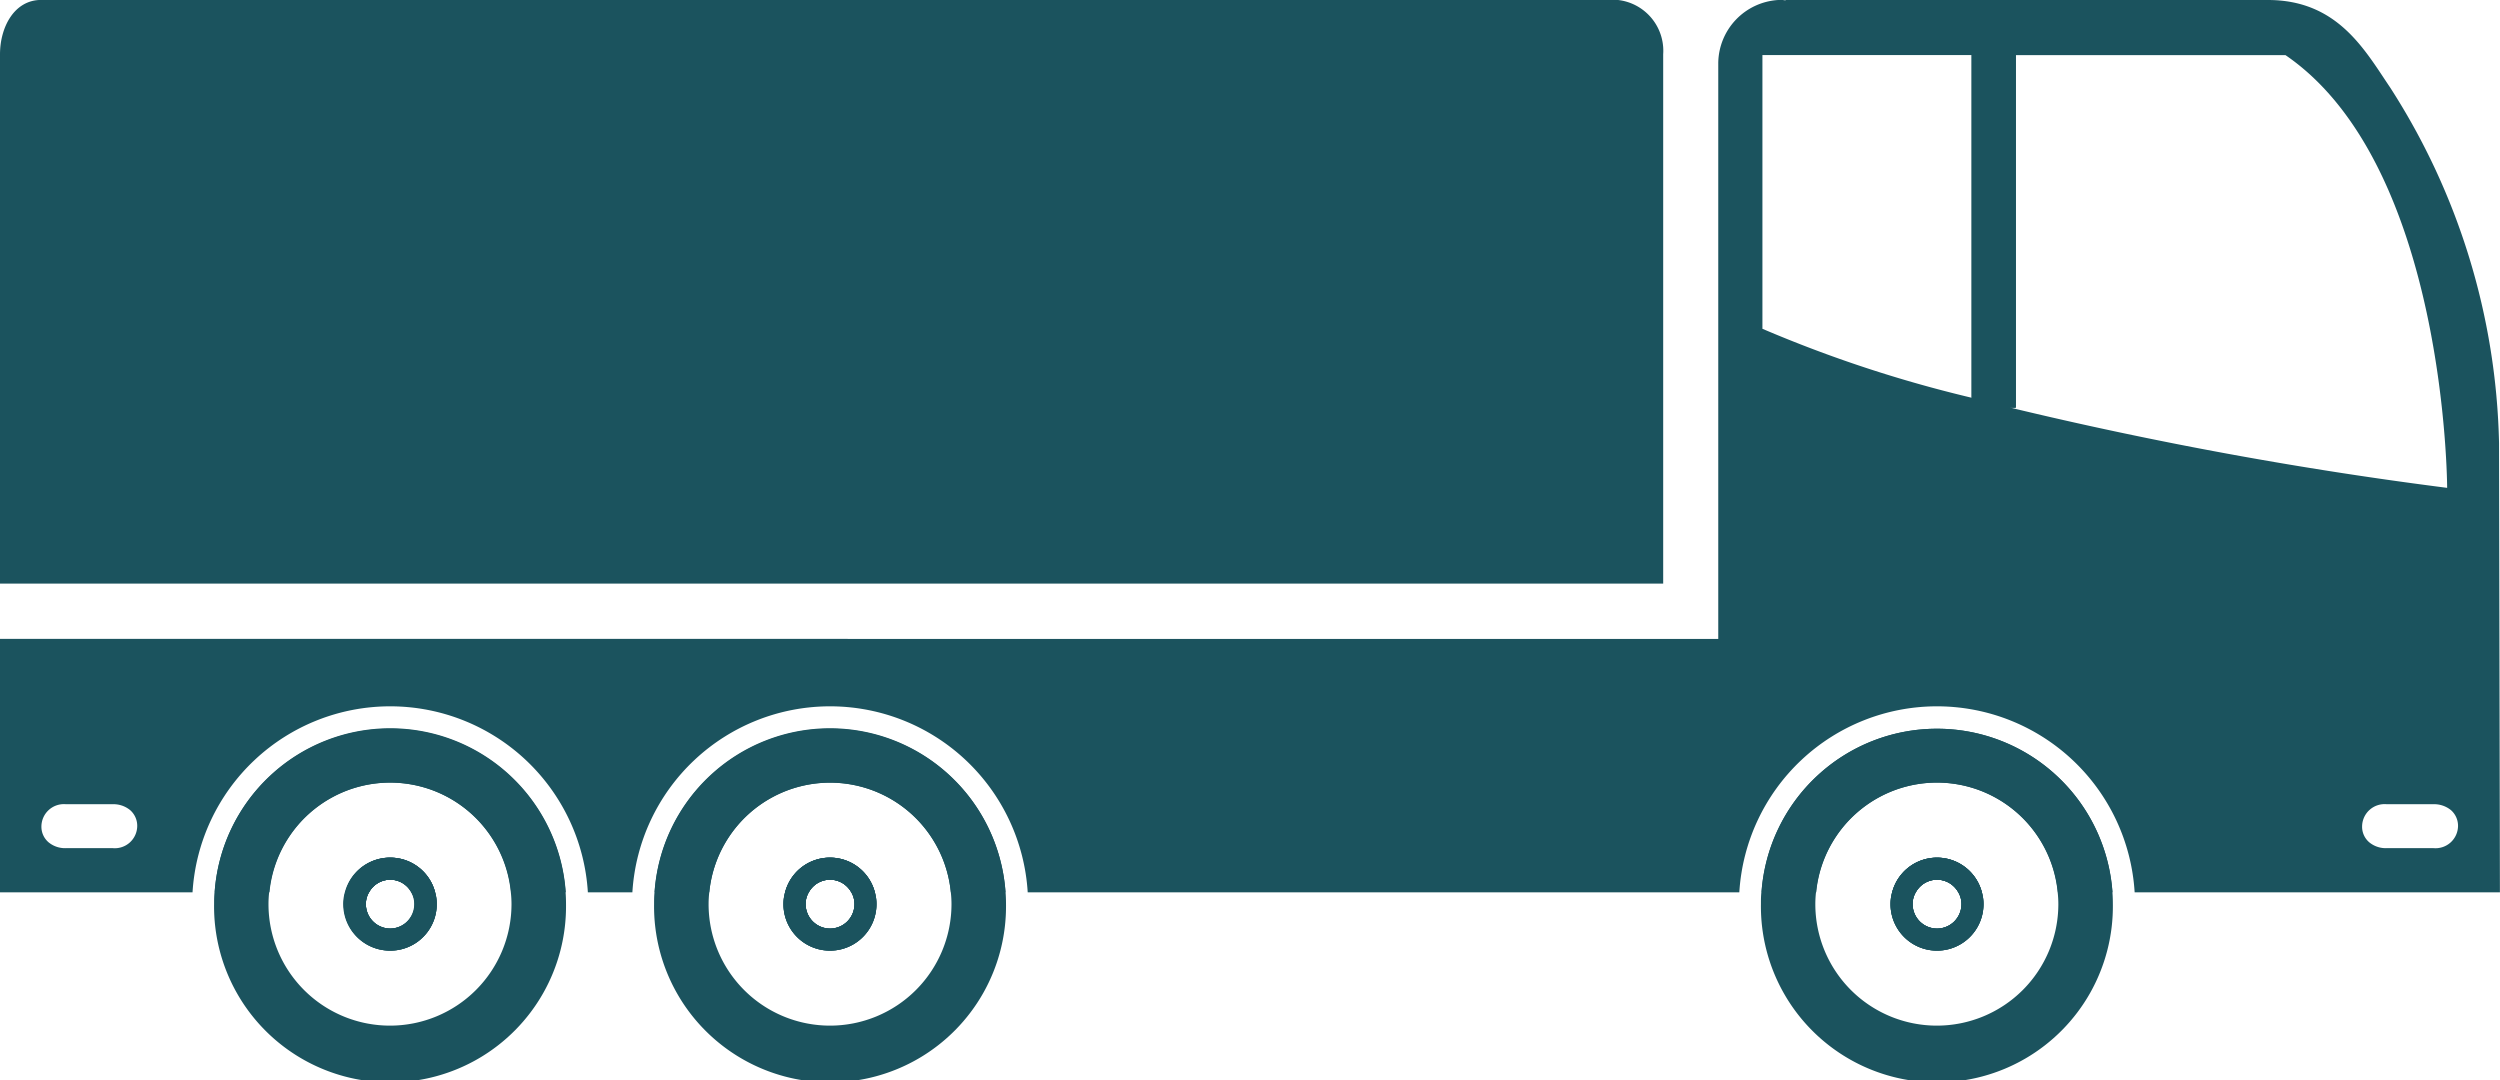
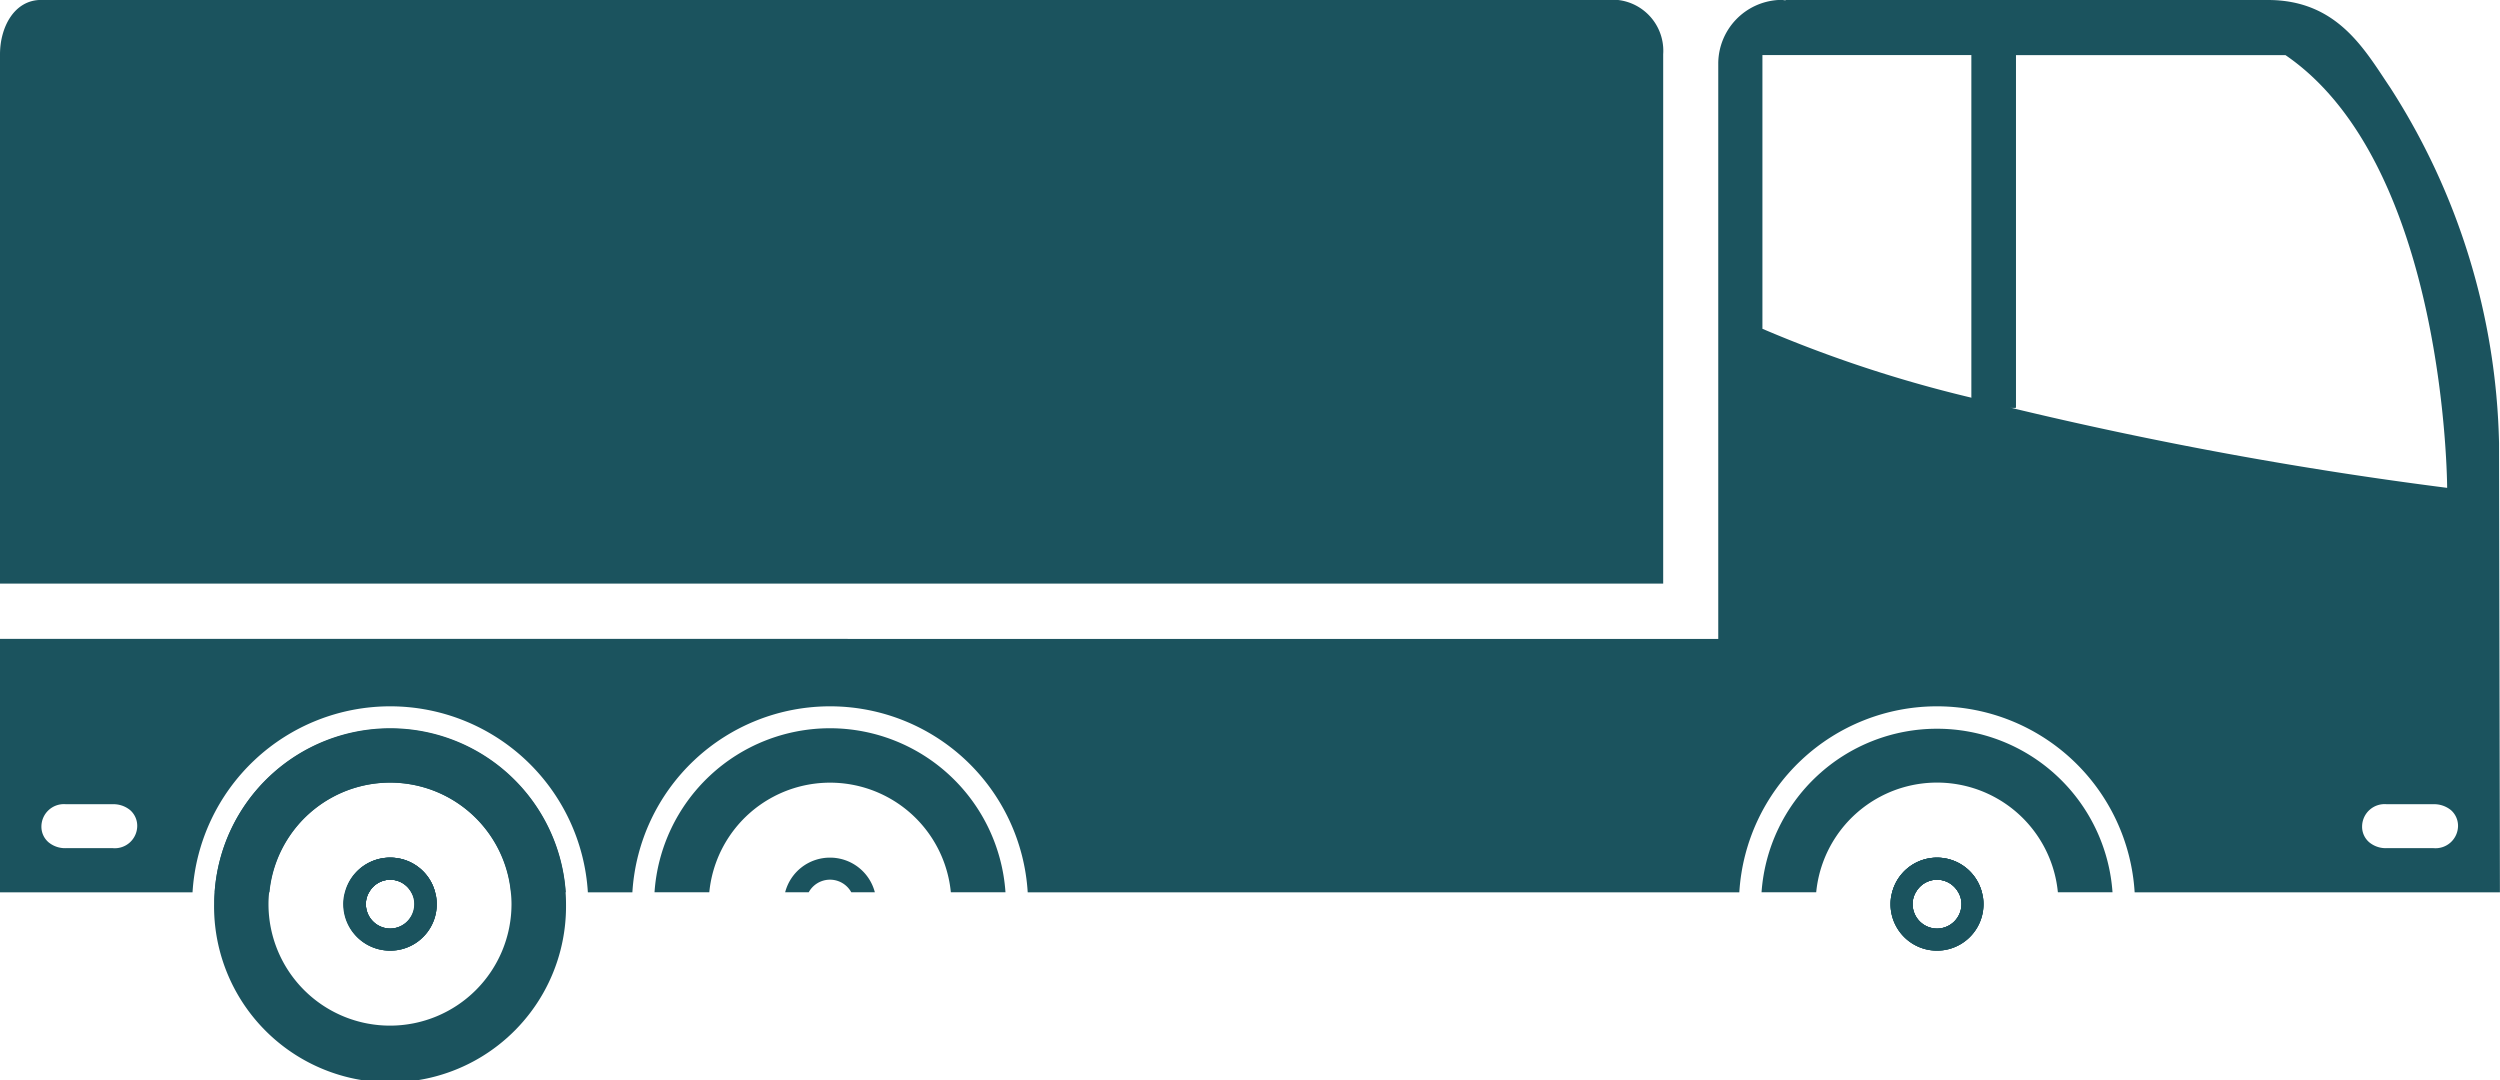
<svg xmlns="http://www.w3.org/2000/svg" width="85.479" height="36.932" viewBox="0 0 85.479 36.932">
  <defs>
    <clipPath id="clip-path">
      <rect id="Rectangle_296" data-name="Rectangle 296" width="85.479" height="36.932" fill="#1b535e" />
    </clipPath>
  </defs>
  <g id="Group_256" data-name="Group 256" transform="translate(0)">
    <g id="Group_255" data-name="Group 255" transform="translate(0)" clip-path="url(#clip-path)">
      <path id="Path_1035" data-name="Path 1035" d="M47.04,79.043h.806a.83.83,0,0,1,1.454,0h.806a1.585,1.585,0,0,0-3.066,0" transform="translate(17.657 -48.536)" fill="#1b535e" />
      <path id="Path_1036" data-name="Path 1036" d="M35.18,71.718h1.872a4.151,4.151,0,0,1,8.263,0h1.868a6.015,6.015,0,0,0-12,0" transform="translate(25.047 -41.211)" fill="#1b535e" />
      <path id="Path_1037" data-name="Path 1037" d="M28.379,29.324a1.581,1.581,0,0,1,1.533,1.183h-.806a.83.83,0,0,0-1.454,0h-.806a1.581,1.581,0,0,1,1.533-1.183M13.344,24.9a6.016,6.016,0,0,1,6,5.608H17.476a4.151,4.151,0,0,0-8.263,0H7.34a6.019,6.019,0,0,1,6-5.608m45.41-3.054V2.147A2.185,2.185,0,0,1,60.8,0h.139c.038,0,.072.011.109.011L61.059,0H77.544c2.384,0,3.311,1.71,4.173,2.983a23.345,23.345,0,0,1,3.729,12.161l0-.034.03,15.4H72.987a6.771,6.771,0,0,0-13.517,0H35.139a6.771,6.771,0,0,0-13.517,0H20.1a6.771,6.771,0,0,0-13.517,0H0V21.844ZM81.009,28.8a.887.887,0,0,0,.591.2h1.608a.77.77,0,0,0,.836-.753.713.713,0,0,0-.245-.55.914.914,0,0,0-.591-.2H81.6a.77.77,0,0,0-.836.753.7.7,0,0,0,.245.55m2.663-12.116s-.019-11.031-5.529-14.8h-9.22V13.935h-.2a138.668,138.668,0,0,0,14.952,2.746M60.26,11.242A44.139,44.139,0,0,0,67.416,13.6V1.883H60.26ZM1.661,28.8a.884.884,0,0,0,.588.2H3.86a.767.767,0,0,0,.832-.753.713.713,0,0,0-.245-.55.9.9,0,0,0-.588-.2H2.248a.769.769,0,0,0-.832.753.7.7,0,0,0,.245.55m26.718-3.9a6.019,6.019,0,0,1,6,5.608H32.511a4.149,4.149,0,0,0-8.259,0H22.379a6.016,6.016,0,0,1,6-5.608M13.344,29.324a1.581,1.581,0,0,1,1.533,1.183h-.806a.83.83,0,0,0-1.454,0h-.806a1.581,1.581,0,0,1,1.533-1.183" fill="#1b535e" />
      <path id="Path_1038" data-name="Path 1038" d="M43.96,5V16.717c.414.109.847.222,1.3.335h.2V5Z" transform="translate(23.456 -3.117)" fill="#1b535e" />
      <path id="Path_1039" data-name="Path 1039" d="M46.946,79.043a1.585,1.585,0,0,1,3.066,0,1.454,1.454,0,0,1,.056.407,1.589,1.589,0,1,1-3.179,0,1.454,1.454,0,0,1,.056-.407m.7.407a.836.836,0,1,0,1.672,0,.793.793,0,0,0-.109-.407.83.83,0,0,0-1.454,0,.793.793,0,0,0-.109.407" transform="translate(17.751 -48.536)" fill="#1b535e" />
-       <path id="Path_1040" data-name="Path 1040" d="M35.155,71.718a6.015,6.015,0,0,1,12,0c.011.136.015.271.015.407a6.017,6.017,0,1,1-12.033,0c0-.136,0-.271.015-.407m6,4.561a4.155,4.155,0,0,0,4.154-4.154,3.681,3.681,0,0,0-.023-.407,4.151,4.151,0,0,0-8.263,0,3.68,3.68,0,0,0-.023.407,4.155,4.155,0,0,0,4.154,4.154" transform="translate(25.072 -41.211)" fill="#1b535e" />
      <path id="Path_1041" data-name="Path 1041" d="M46.946,79.043a1.585,1.585,0,0,1,3.066,0,1.454,1.454,0,0,1,.056.407,1.589,1.589,0,1,1-3.179,0,1.454,1.454,0,0,1,.056-.407m.7.407a.836.836,0,1,0,1.672,0,.793.793,0,0,0-.109-.407.83.83,0,0,0-1.454,0,.793.793,0,0,0-.109.407" transform="translate(17.751 -48.536)" fill="#1b535e" />
      <path id="Path_1042" data-name="Path 1042" d="M47.958,79.666a1.216,1.216,0,0,1,2.29,0,1.316,1.316,0,0,1,.068.407,1.213,1.213,0,1,1-2.425,0,1.316,1.316,0,0,1,.068-.407M49.1,80.909a.837.837,0,0,0,.836-.836.793.793,0,0,0-.109-.407.83.83,0,0,0-1.454,0,.793.793,0,0,0-.109.407.834.834,0,0,0,.836.836" transform="translate(17.127 -49.159)" fill="#1b535e" />
      <path id="Path_1043" data-name="Path 1043" d="M46.946,79.043a1.585,1.585,0,0,1,3.066,0,1.454,1.454,0,0,1,.056.407,1.589,1.589,0,1,1-3.179,0,1.454,1.454,0,0,1,.056-.407m.7.407a.836.836,0,1,0,1.672,0,.793.793,0,0,0-.109-.407.83.83,0,0,0-1.454,0,.793.793,0,0,0-.109.407" transform="translate(17.751 -48.536)" fill="#1b535e" />
      <path id="Path_1044" data-name="Path 1044" d="M180.046,71.718a1.585,1.585,0,0,1,3.066,0,1.454,1.454,0,0,1,.056.407,1.589,1.589,0,1,1-3.179,0,1.454,1.454,0,0,1,.056-.407m.7.407a.836.836,0,1,0,1.672,0,.793.793,0,0,0-.109-.407.83.83,0,0,0-1.454,0,.793.793,0,0,0-.109.407m-.7-.407a1.585,1.585,0,0,1,3.066,0,1.454,1.454,0,0,1,.056.407,1.589,1.589,0,1,1-3.179,0,1.454,1.454,0,0,1,.056-.407m.7.407a.836.836,0,1,0,1.672,0,.793.793,0,0,0-.109-.407.83.83,0,0,0-1.454,0,.793.793,0,0,0-.109.407m-.7-.407a1.585,1.585,0,0,1,3.066,0,1.454,1.454,0,0,1,.056.407,1.589,1.589,0,1,1-3.179,0,1.454,1.454,0,0,1,.056-.407m.7.407a.836.836,0,1,0,1.672,0,.793.793,0,0,0-.109-.407.83.83,0,0,0-1.454,0,.793.793,0,0,0-.109.407m-.7-.407a1.585,1.585,0,0,1,3.066,0,1.454,1.454,0,0,1,.056.407,1.589,1.589,0,1,1-3.179,0,1.454,1.454,0,0,1,.056-.407m.7.407a.836.836,0,1,0,1.672,0,.793.793,0,0,0-.109-.407.83.83,0,0,0-1.454,0,.793.793,0,0,0-.109.407m-.7-.407a1.585,1.585,0,0,1,3.066,0,1.454,1.454,0,0,1,.056.407,1.589,1.589,0,1,1-3.179,0,1.454,1.454,0,0,1,.056-.407m.7.407a.836.836,0,1,0,1.672,0,.793.793,0,0,0-.109-.407.83.83,0,0,0-1.454,0,.793.793,0,0,0-.109.407m-.7-.407a1.585,1.585,0,0,1,3.066,0,1.454,1.454,0,0,1,.056.407,1.589,1.589,0,1,1-3.179,0,1.454,1.454,0,0,1,.056-.407m.7.407a.836.836,0,1,0,1.672,0,.793.793,0,0,0-.109-.407.83.83,0,0,0-1.454,0,.793.793,0,0,0-.109.407m-5.167-.407a6.015,6.015,0,0,1,12,0c.011.136.015.271.015.407a6.017,6.017,0,1,1-12.033,0c0-.136,0-.271.015-.407m6,4.561a4.155,4.155,0,0,0,4.154-4.154,3.678,3.678,0,0,0-.023-.407,4.151,4.151,0,0,0-8.263,0,3.678,3.678,0,0,0-.023.407,4.155,4.155,0,0,0,4.154,4.154m0-5.744a1.581,1.581,0,0,1,1.533,1.183,1.454,1.454,0,0,1,.056.407,1.589,1.589,0,1,1-3.179,0,1.454,1.454,0,0,1,.056-.407,1.581,1.581,0,0,1,1.533-1.183m-.836,1.589a.836.836,0,1,0,1.672,0,.793.793,0,0,0-.109-.407.83.83,0,0,0-1.454,0,.793.793,0,0,0-.109.407m-.7-.407a1.585,1.585,0,0,1,3.066,0,1.454,1.454,0,0,1,.056.407,1.589,1.589,0,1,1-3.179,0,1.454,1.454,0,0,1,.056-.407m.7.407a.836.836,0,1,0,1.672,0,.793.793,0,0,0-.109-.407.83.83,0,0,0-1.454,0,.793.793,0,0,0-.109.407m-.7-.407a1.585,1.585,0,0,1,3.066,0,1.454,1.454,0,0,1,.056.407,1.589,1.589,0,1,1-3.179,0,1.454,1.454,0,0,1,.056-.407m.7.407a.836.836,0,1,0,1.672,0,.793.793,0,0,0-.109-.407.83.83,0,0,0-1.454,0,.793.793,0,0,0-.109.407m-.7-.407a1.585,1.585,0,0,1,3.066,0,1.454,1.454,0,0,1,.056.407,1.589,1.589,0,1,1-3.179,0,1.454,1.454,0,0,1,.056-.407m.7.407a.836.836,0,1,0,1.672,0,.793.793,0,0,0-.109-.407.83.83,0,0,0-1.454,0,.793.793,0,0,0-.109.407m-.7-.407a1.585,1.585,0,0,1,3.066,0,1.454,1.454,0,0,1,.056.407,1.589,1.589,0,1,1-3.179,0,1.454,1.454,0,0,1,.056-.407m.7.407a.836.836,0,1,0,1.672,0,.793.793,0,0,0-.109-.407.83.83,0,0,0-1.454,0,.793.793,0,0,0-.109.407m-.7-.407a1.585,1.585,0,0,1,3.066,0,1.454,1.454,0,0,1,.056.407,1.589,1.589,0,1,1-3.179,0,1.454,1.454,0,0,1,.056-.407m.7.407a.836.836,0,1,0,1.672,0,.793.793,0,0,0-.109-.407.83.83,0,0,0-1.454,0,.793.793,0,0,0-.109.407m-.7-.407a1.585,1.585,0,0,1,3.066,0,1.454,1.454,0,0,1,.056.407,1.589,1.589,0,1,1-3.179,0,1.454,1.454,0,0,1,.056-.407m.7.407a.836.836,0,1,0,1.672,0,.793.793,0,0,0-.109-.407.83.83,0,0,0-1.454,0,.793.793,0,0,0-.109.407" transform="translate(-168.235 -41.211)" fill="#1b535e" />
      <path id="Path_1045" data-name="Path 1045" d="M187.366,79.043a1.585,1.585,0,0,1,3.066,0,1.454,1.454,0,0,1,.056.407,1.589,1.589,0,1,1-3.179,0,1.454,1.454,0,0,1,.056-.407m.7.407a.836.836,0,1,0,1.672,0,.793.793,0,0,0-.109-.407.83.83,0,0,0-1.454,0,.793.793,0,0,0-.109.407" transform="translate(-175.555 -48.536)" fill="#1b535e" />
      <path id="Path_1046" data-name="Path 1046" d="M188.378,79.666a1.216,1.216,0,0,1,2.29,0,1.316,1.316,0,0,1,.068.407,1.213,1.213,0,1,1-2.425,0,1.316,1.316,0,0,1,.068-.407m1.145,1.243a.837.837,0,0,0,.836-.836.793.793,0,0,0-.109-.407.83.83,0,0,0-1.454,0,.793.793,0,0,0-.109.407.834.834,0,0,0,.836.836" transform="translate(-176.179 -49.159)" fill="#1b535e" />
      <path id="Path_1047" data-name="Path 1047" d="M187.366,79.043a1.585,1.585,0,0,1,3.066,0,1.454,1.454,0,0,1,.056.407,1.589,1.589,0,1,1-3.179,0,1.454,1.454,0,0,1,.056-.407m.7.407a.836.836,0,1,0,1.672,0,.793.793,0,0,0-.109-.407.83.83,0,0,0-1.454,0,.793.793,0,0,0-.109.407" transform="translate(-175.555 -48.536)" fill="#1b535e" />
-       <path id="Path_1048" data-name="Path 1048" d="M140.112,71.718a1.585,1.585,0,0,1,3.066,0,1.454,1.454,0,0,1,.056.407,1.589,1.589,0,0,1-3.179,0,1.453,1.453,0,0,1,.057-.407m.7.407a.836.836,0,1,0,1.672,0,.793.793,0,0,0-.109-.407.83.83,0,0,0-1.454,0,.793.793,0,0,0-.109.407m-.7-.407a1.585,1.585,0,0,1,3.066,0,1.454,1.454,0,0,1,.056.407,1.589,1.589,0,0,1-3.179,0,1.453,1.453,0,0,1,.057-.407m.7.407a.836.836,0,1,0,1.672,0,.793.793,0,0,0-.109-.407.83.83,0,0,0-1.454,0,.793.793,0,0,0-.109.407m-.7-.407a1.585,1.585,0,0,1,3.066,0,1.454,1.454,0,0,1,.056.407,1.589,1.589,0,0,1-3.179,0,1.453,1.453,0,0,1,.057-.407m.7.407a.836.836,0,1,0,1.672,0,.793.793,0,0,0-.109-.407.83.83,0,0,0-1.454,0,.793.793,0,0,0-.109.407m-.7-.407a1.585,1.585,0,0,1,3.066,0,1.454,1.454,0,0,1,.056.407,1.589,1.589,0,0,1-3.179,0,1.453,1.453,0,0,1,.057-.407m.7.407a.836.836,0,1,0,1.672,0,.793.793,0,0,0-.109-.407.83.83,0,0,0-1.454,0,.793.793,0,0,0-.109.407m-.7-.407a1.585,1.585,0,0,1,3.066,0,1.454,1.454,0,0,1,.056.407,1.589,1.589,0,0,1-3.179,0,1.453,1.453,0,0,1,.057-.407m.7.407a.836.836,0,1,0,1.672,0,.793.793,0,0,0-.109-.407.83.83,0,0,0-1.454,0,.793.793,0,0,0-.109.407m-.7-.407a1.585,1.585,0,0,1,3.066,0,1.454,1.454,0,0,1,.056.407,1.589,1.589,0,0,1-3.179,0,1.453,1.453,0,0,1,.057-.407m.7.407a.836.836,0,1,0,1.672,0,.793.793,0,0,0-.109-.407.83.83,0,0,0-1.454,0,.793.793,0,0,0-.109.407m-.7-.407a1.585,1.585,0,0,1,3.066,0,1.454,1.454,0,0,1,.056.407,1.589,1.589,0,0,1-3.179,0,1.453,1.453,0,0,1,.057-.407m.7.407a.836.836,0,1,0,1.672,0,.793.793,0,0,0-.109-.407.83.83,0,0,0-1.454,0,.793.793,0,0,0-.109.407m-.7-.407a1.585,1.585,0,0,1,3.066,0,1.454,1.454,0,0,1,.056.407,1.589,1.589,0,0,1-3.179,0,1.453,1.453,0,0,1,.057-.407m.7.407a.836.836,0,1,0,1.672,0,.793.793,0,0,0-.109-.407.83.83,0,0,0-1.454,0,.793.793,0,0,0-.109.407m-.7-.407a1.585,1.585,0,0,1,3.066,0,1.454,1.454,0,0,1,.056.407,1.589,1.589,0,0,1-3.179,0,1.453,1.453,0,0,1,.057-.407m.7.407a.836.836,0,1,0,1.672,0,.793.793,0,0,0-.109-.407.83.83,0,0,0-1.454,0,.793.793,0,0,0-.109.407m-.7-.407a1.585,1.585,0,0,1,3.066,0,1.454,1.454,0,0,1,.056.407,1.589,1.589,0,0,1-3.179,0,1.453,1.453,0,0,1,.057-.407m.7.407a.836.836,0,1,0,1.672,0,.793.793,0,0,0-.109-.407.83.83,0,0,0-1.454,0,.793.793,0,0,0-.109.407m-.7-.407a1.585,1.585,0,0,1,3.066,0,1.454,1.454,0,0,1,.056.407,1.589,1.589,0,0,1-3.179,0,1.453,1.453,0,0,1,.057-.407m.7.407a.836.836,0,1,0,1.672,0,.793.793,0,0,0-.109-.407.83.83,0,0,0-1.454,0,.793.793,0,0,0-.109.407m-.7-.407a1.585,1.585,0,0,1,3.066,0,1.454,1.454,0,0,1,.056.407,1.589,1.589,0,0,1-3.179,0,1.453,1.453,0,0,1,.057-.407m.7.407a.836.836,0,1,0,1.672,0,.793.793,0,0,0-.109-.407.83.83,0,0,0-1.454,0,.793.793,0,0,0-.109.407m-5.164-.407a6.015,6.015,0,0,1,12,0c.011.136.015.271.015.407a6.017,6.017,0,1,1-12.033,0c0-.136,0-.271.015-.407m6,4.561a4.155,4.155,0,0,0,4.154-4.154,3.682,3.682,0,0,0-.023-.407,4.149,4.149,0,0,0-8.259,0,3.682,3.682,0,0,0-.023.407,4.152,4.152,0,0,0,4.15,4.154m0-5.744a1.581,1.581,0,0,1,1.533,1.183,1.454,1.454,0,0,1,.056.407,1.589,1.589,0,0,1-3.179,0,1.453,1.453,0,0,1,.057-.407,1.581,1.581,0,0,1,1.533-1.183m-.836,1.589a.836.836,0,1,0,1.672,0,.793.793,0,0,0-.109-.407.83.83,0,0,0-1.454,0,.793.793,0,0,0-.109.407m-.7-.407a1.585,1.585,0,0,1,3.066,0,1.454,1.454,0,0,1,.056.407,1.589,1.589,0,0,1-3.179,0,1.453,1.453,0,0,1,.057-.407m.7.407a.836.836,0,1,0,1.672,0,.793.793,0,0,0-.109-.407.83.83,0,0,0-1.454,0,.793.793,0,0,0-.109.407m-.7-.407a1.585,1.585,0,0,1,3.066,0,1.454,1.454,0,0,1,.056.407,1.589,1.589,0,0,1-3.179,0,1.453,1.453,0,0,1,.057-.407m.7.407a.836.836,0,1,0,1.672,0,.793.793,0,0,0-.109-.407.83.83,0,0,0-1.454,0,.793.793,0,0,0-.109.407m-.7-.407a1.585,1.585,0,0,1,3.066,0,1.454,1.454,0,0,1,.056.407,1.589,1.589,0,0,1-3.179,0,1.453,1.453,0,0,1,.057-.407m.7.407a.836.836,0,1,0,1.672,0,.793.793,0,0,0-.109-.407.83.83,0,0,0-1.454,0,.793.793,0,0,0-.109.407m-.7-.407a1.585,1.585,0,0,1,3.066,0,1.454,1.454,0,0,1,.056.407,1.589,1.589,0,0,1-3.179,0,1.453,1.453,0,0,1,.057-.407m.7.407a.836.836,0,1,0,1.672,0,.793.793,0,0,0-.109-.407.83.83,0,0,0-1.454,0,.793.793,0,0,0-.109.407m-.7-.407a1.585,1.585,0,0,1,3.066,0,1.454,1.454,0,0,1,.056.407,1.589,1.589,0,0,1-3.179,0,1.453,1.453,0,0,1,.057-.407m.7.407a.836.836,0,1,0,1.672,0,.793.793,0,0,0-.109-.407.83.83,0,0,0-1.454,0,.793.793,0,0,0-.109.407m-.7-.407a1.585,1.585,0,0,1,3.066,0,1.454,1.454,0,0,1,.056.407,1.589,1.589,0,0,1-3.179,0,1.453,1.453,0,0,1,.057-.407m.7.407a.836.836,0,1,0,1.672,0,.793.793,0,0,0-.109-.407.83.83,0,0,0-1.454,0,.793.793,0,0,0-.109.407m-.7-.407a1.585,1.585,0,0,1,3.066,0,1.454,1.454,0,0,1,.056.407,1.589,1.589,0,0,1-3.179,0,1.453,1.453,0,0,1,.057-.407m.7.407a.836.836,0,1,0,1.672,0,.793.793,0,0,0-.109-.407.83.83,0,0,0-1.454,0,.793.793,0,0,0-.109.407m-.7-.407a1.585,1.585,0,0,1,3.066,0,1.454,1.454,0,0,1,.056.407,1.589,1.589,0,0,1-3.179,0,1.453,1.453,0,0,1,.057-.407m.7.407a.836.836,0,1,0,1.672,0,.793.793,0,0,0-.109-.407.83.83,0,0,0-1.454,0,.793.793,0,0,0-.109.407m-.7-.407a1.585,1.585,0,0,1,3.066,0,1.454,1.454,0,0,1,.056.407,1.589,1.589,0,0,1-3.179,0,1.453,1.453,0,0,1,.057-.407m.7.407a.836.836,0,1,0,1.672,0,.793.793,0,0,0-.109-.407.83.83,0,0,0-1.454,0,.793.793,0,0,0-.109.407m-.7-.407a1.585,1.585,0,0,1,3.066,0,1.454,1.454,0,0,1,.056.407,1.589,1.589,0,0,1-3.179,0,1.453,1.453,0,0,1,.057-.407m.7.407a.836.836,0,1,0,1.672,0,.793.793,0,0,0-.109-.407.83.83,0,0,0-1.454,0,.793.793,0,0,0-.109.407" transform="translate(-113.266 -41.211)" fill="#1b535e" />
-       <path id="Path_1049" data-name="Path 1049" d="M147.446,79.043a1.585,1.585,0,0,1,3.066,0,1.454,1.454,0,0,1,.056.407,1.589,1.589,0,1,1-3.179,0,1.453,1.453,0,0,1,.057-.407m.7.407a.836.836,0,1,0,1.672,0,.793.793,0,0,0-.109-.407.83.83,0,0,0-1.454,0,.793.793,0,0,0-.109.407" transform="translate(-120.6 -48.536)" fill="#1b535e" />
-       <path id="Path_1050" data-name="Path 1050" d="M148.458,79.666a1.216,1.216,0,0,1,2.29,0,1.316,1.316,0,0,1,.068.407,1.213,1.213,0,1,1-2.425,0,1.316,1.316,0,0,1,.068-.407m1.145,1.243a.834.834,0,0,0,.836-.836.793.793,0,0,0-.109-.407.83.83,0,0,0-1.454,0,.793.793,0,0,0-.109.407.837.837,0,0,0,.836.836" transform="translate(-121.224 -49.159)" fill="#1b535e" />
-       <path id="Path_1051" data-name="Path 1051" d="M147.446,79.043a1.585,1.585,0,0,1,3.066,0,1.454,1.454,0,0,1,.056.407,1.589,1.589,0,1,1-3.179,0,1.453,1.453,0,0,1,.057-.407m.7.407a.836.836,0,1,0,1.672,0,.793.793,0,0,0-.109-.407.83.83,0,0,0-1.454,0,.793.793,0,0,0-.109.407" transform="translate(-120.6 -48.536)" fill="#1b535e" />
      <rect id="Rectangle_295" data-name="Rectangle 295" width="1.507" height="12.429" transform="translate(67.416 1.507)" fill="#1b535e" />
      <path id="Path_1052" data-name="Path 1052" d="M77.368,0h53.9a1.747,1.747,0,0,1,1.559,1.856v18.1H75.96V1.86C75.96.936,76.444,0,77.368,0" transform="translate(-75.96 -0.002)" fill="#1b535e" />
    </g>
  </g>
</svg>